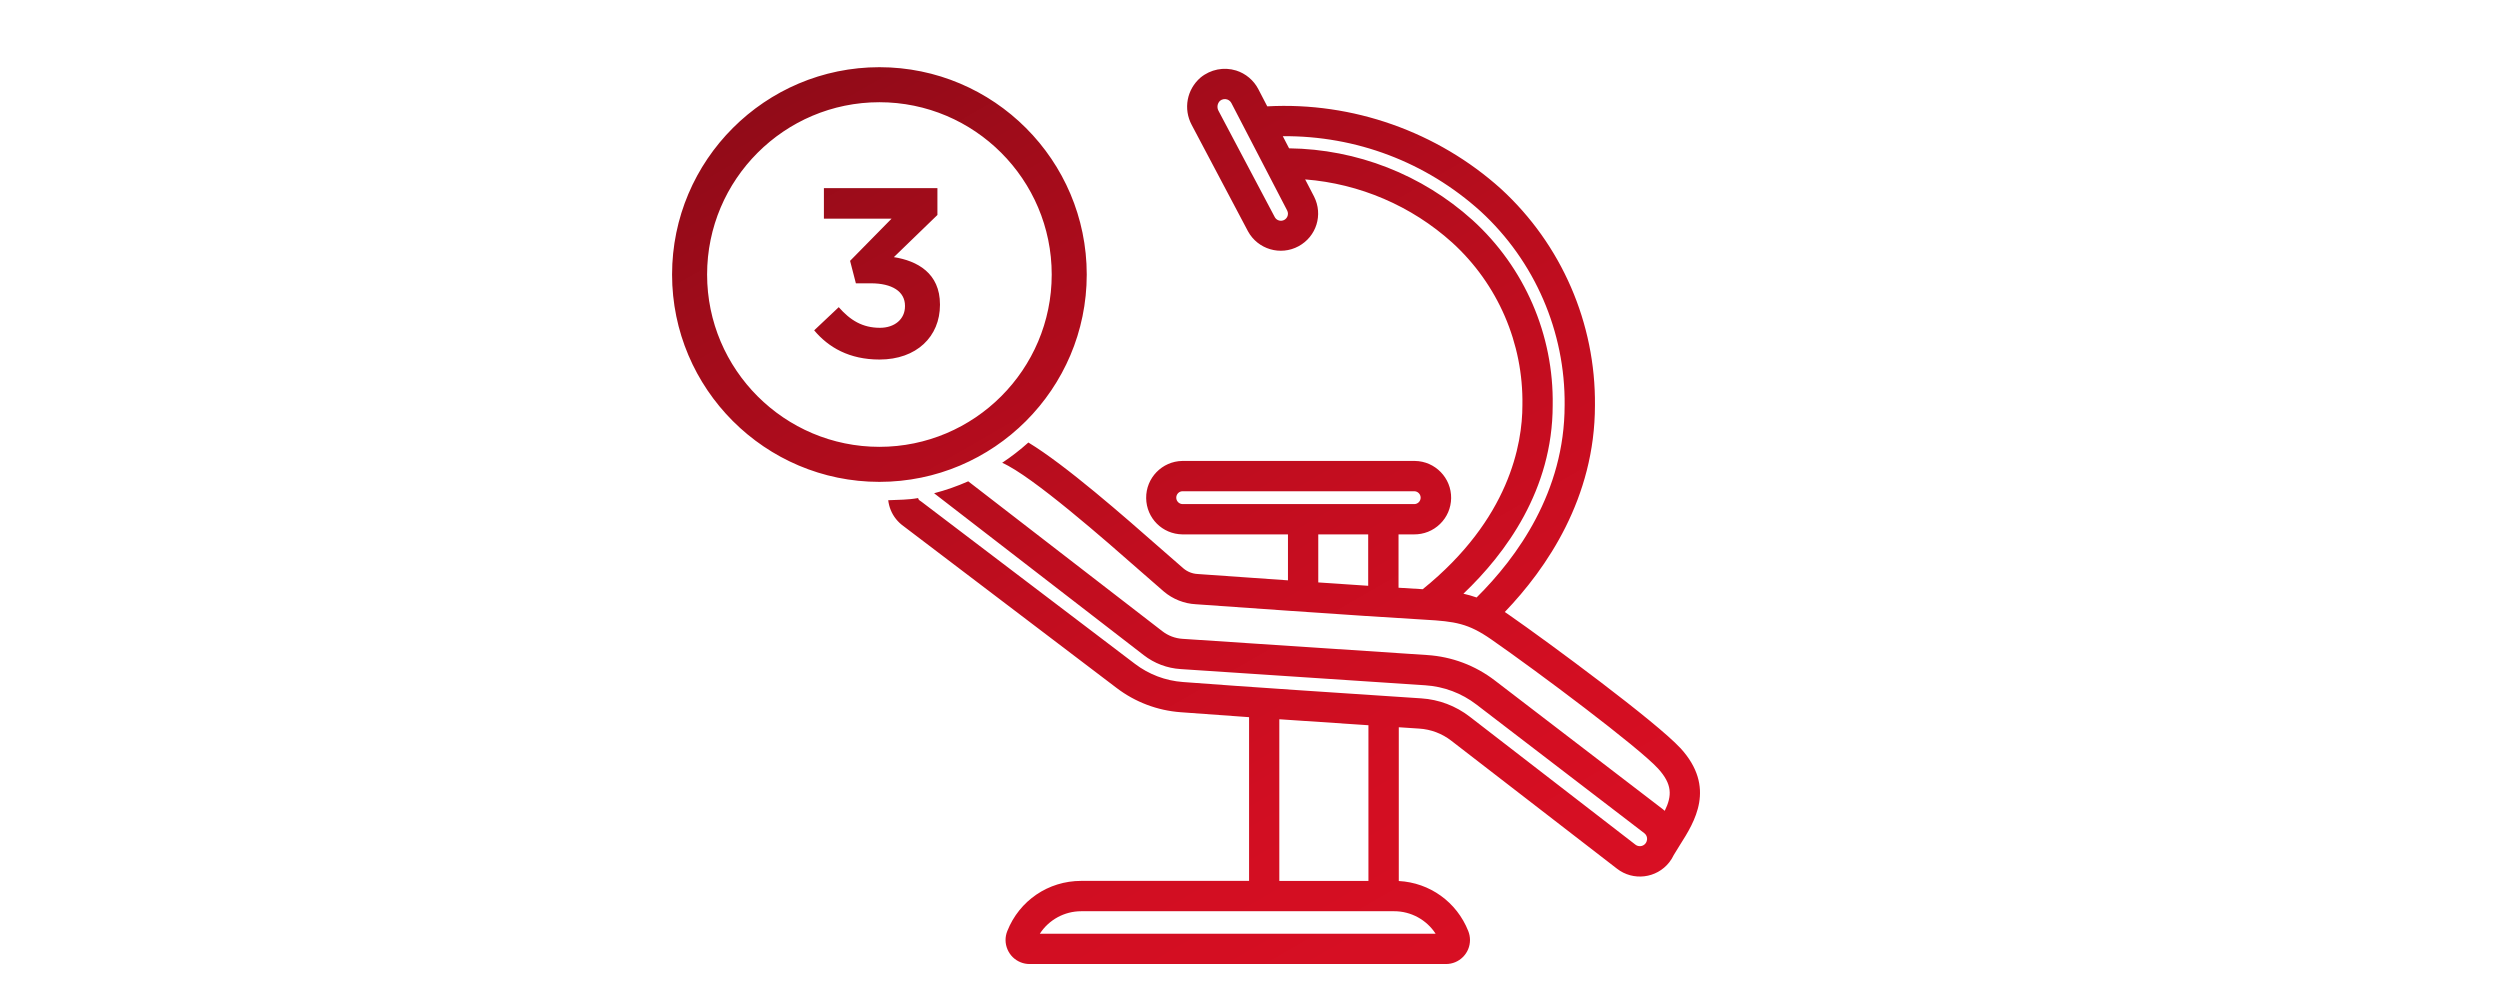
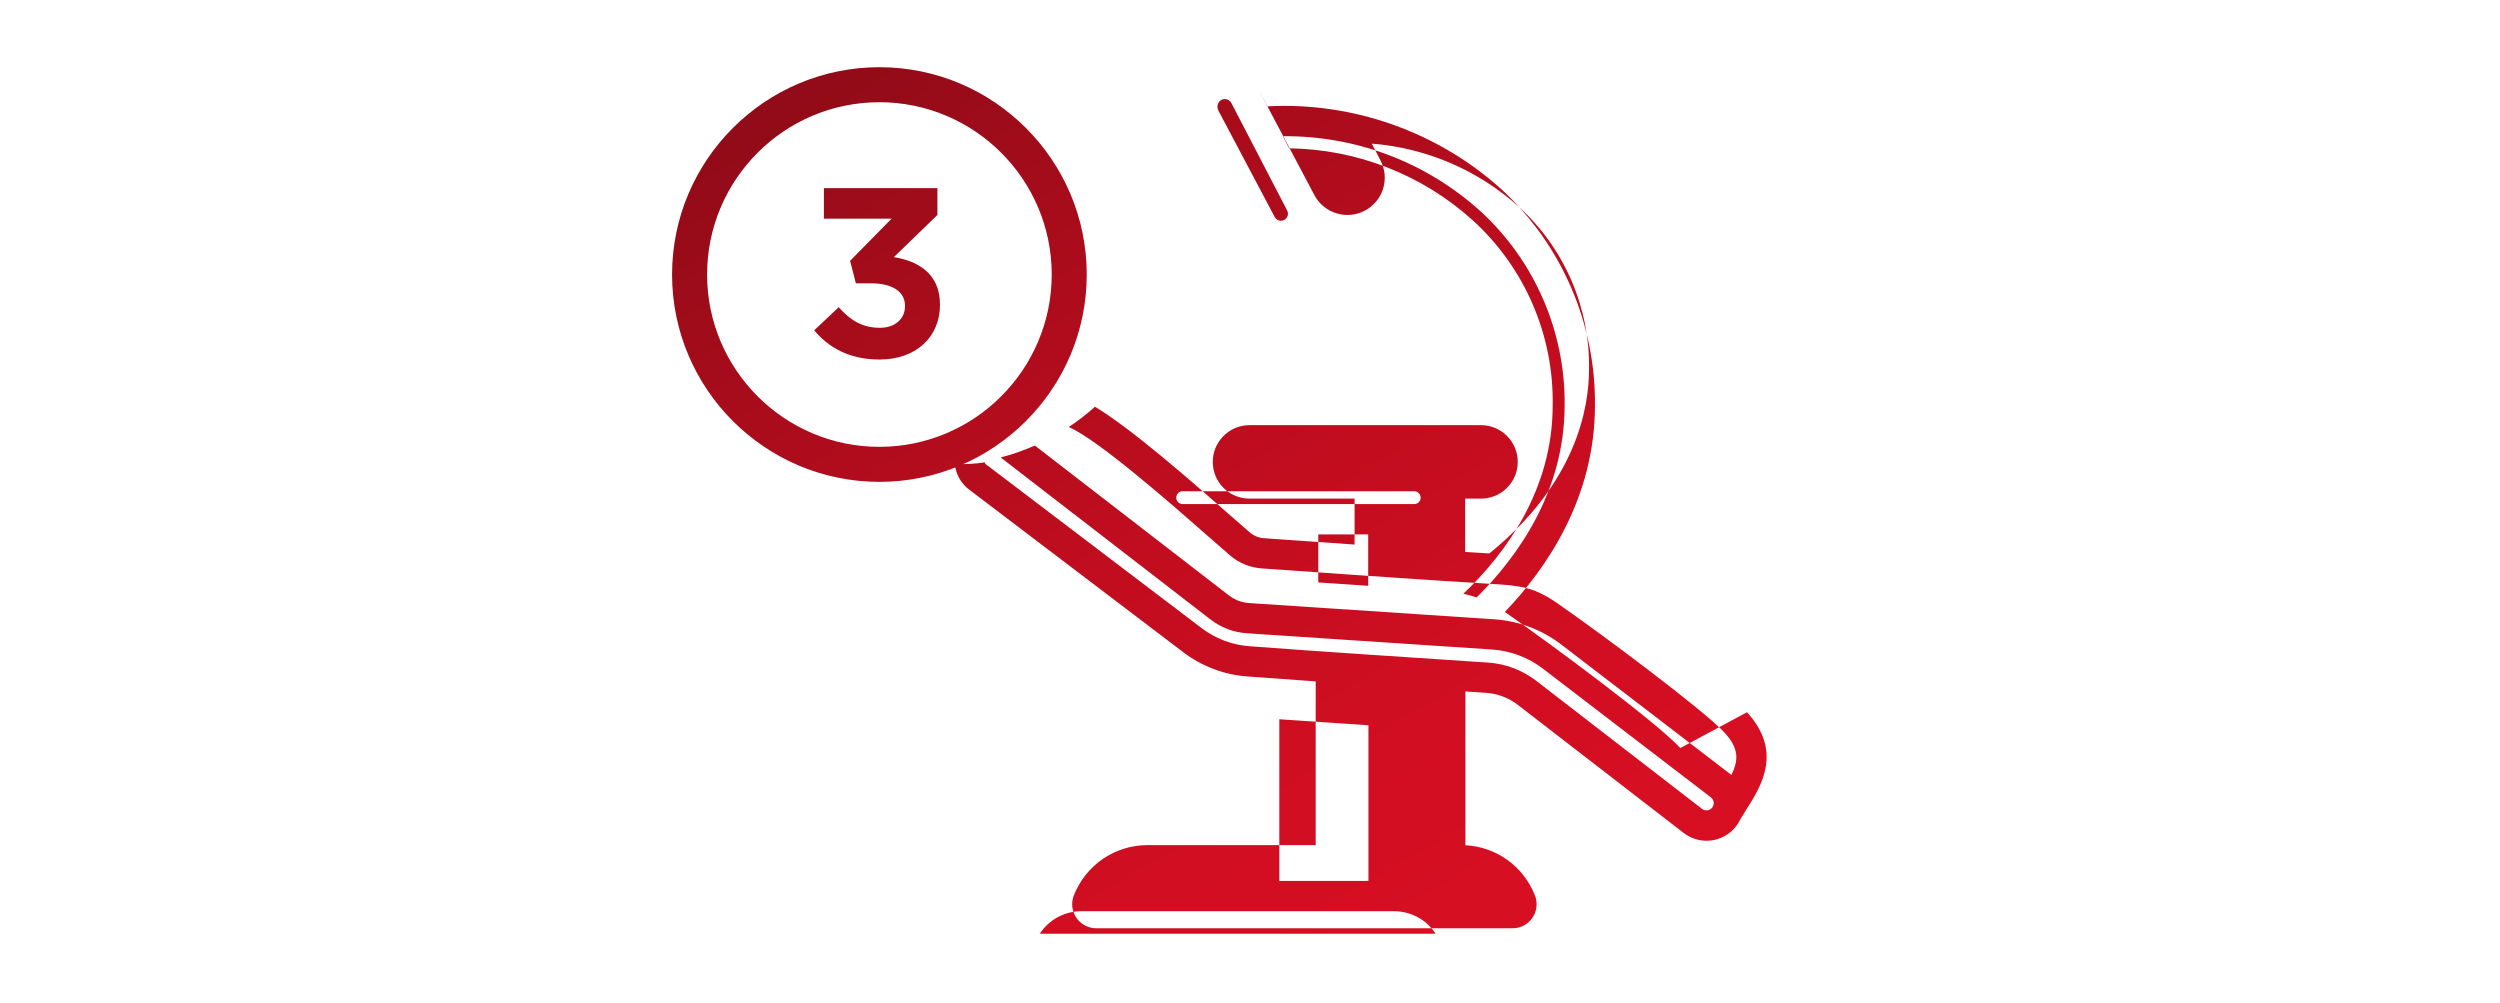
<svg xmlns="http://www.w3.org/2000/svg" id="Capa_1" width="287" height="115.18" viewBox="0 0 287 115.18">
  <defs>
    <style>
      .cls-1 {
        fill: url(#linear-gradient);
      }
    </style>
    <linearGradient id="linear-gradient" x1="107.338" y1=".353" x2="171.277" y2="111.1" gradientUnits="userSpaceOnUse">
      <stop offset="0" stop-color="#910b18" />
      <stop offset=".205" stop-color="#a60c1b" />
      <stop offset=".515" stop-color="#c10d1f" />
      <stop offset=".79" stop-color="#d20e22" />
      <stop offset="1" stop-color="#d80f23" />
    </linearGradient>
  </defs>
-   <path class="cls-1" d="M100.956,7.714c-13.124,0-23.802,10.677-23.802,23.802,0,13.125,10.677,23.802,23.802,23.802,13.125,0,23.802-10.677,23.802-23.802,0-13.124-10.677-23.802-23.802-23.802ZM100.956,51.297c-10.907,0-19.781-8.874-19.781-19.781s8.873-19.781,19.781-19.781,19.781,8.873,19.781,19.781-8.874,19.781-19.781,19.781ZM107.909,34.945v.053c0,3.643-2.686,6.277-6.941,6.277-3.458,0-5.851-1.383-7.5-3.351l2.819-2.66c1.329,1.516,2.74,2.368,4.734,2.368,1.676,0,2.872-.984,2.872-2.473v-.054c0-1.649-1.489-2.58-3.909-2.58h-1.729l-.665-2.58,4.761-4.84h-7.766v-3.511h13.031v3.085l-5,4.84c2.687.426,5.293,1.836,5.293,5.426ZM147.768,24.167c.118.225.121.495.007.723l-.002.003c-.195.399-.679.564-1.078.369-.154-.075-.277-.195-.357-.347l-6.453-12.193c-.209-.378-.139-.849.171-1.149.229-.187.532-.246.81-.16.219.07.397.221.503.429l6.399,12.325ZM162.374,57.869h-26.626c-.195-.006-.376-.088-.51-.229-.136-.143-.208-.33-.203-.527.01-.393.326-.709.705-.718l26.594-0c.194-.006.384.067.527.203.143.136.224.319.229.516.01.407-.312.746-.715.756ZM151.337,61.348h5.731v5.9c-1.82-.12-3.778-.252-5.731-.386v-5.514ZM160.045,104.609c1.931-.005,3.733.987,4.767,2.586h-45.442c1.031-1.595,2.815-2.586,4.751-2.586h35.923ZM179.619,46.53c0,9.922-5.438,17.439-10.104,22.061-.496-.174-1.002-.319-1.515-.433,4.849-4.612,10.248-11.926,10.249-21.625.135-8.083-3.22-15.834-9.207-21.27-5.798-5.219-13.263-8.136-21.055-8.235l-.722-1.393c8.413-.065,16.445,2.97,22.706,8.621,6.219,5.71,9.736,13.827,9.649,22.274ZM157.096,101.13h-10.23v-18.559c3.487.239,7.086.479,10.23.687v17.872ZM192.9,85.876v-0c-2.704-2.95-15.052-12.083-19.725-15.33-.145-.102-.289-.198-.427-.287,4.829-5.031,10.352-13.107,10.352-23.725.093-9.42-3.835-18.475-10.781-24.846-7.286-6.567-17.049-10.012-26.838-9.478l-1.022-1.969c-.526-1.021-1.456-1.803-2.554-2.146-1.41-.433-2.933-.134-4.084.811-1.58,1.365-1.995,3.604-1.01,5.443l6.453,12.197c1.127,2.077,3.734,2.85,5.811,1.722,2.052-1.113,2.834-3.617,1.778-5.705l-1.021-1.966c6.245.485,12.203,3.035,16.864,7.236,5.256,4.775,8.199,11.585,8.076,18.694,0,4.443-1.491,13.075-11.442,21.114-.785-.045-1.726-.103-2.779-.169v-6.123h1.761c1.126.012,2.191-.406,2.999-1.191.808-.784,1.262-1.837,1.279-2.963.034-2.325-1.829-4.244-4.152-4.278-.042-0-.085-.001-.118,0h-26.588c-2.325.035-4.188,1.954-4.153,4.278.034,2.295,1.858,4.119,4.161,4.153h12.118v5.275c-4.886-.338-9.121-.638-10.133-.71l-.239-.017c-.594-.029-1.172-.257-1.625-.64-.605-.514-1.471-1.274-2.549-2.223-4.268-3.75-10.995-9.657-15.256-12.232-.943.846-1.948,1.624-3.007,2.328,3.427,1.498,11.874,8.922,15.974,12.526,1.082.952,1.96,1.722,2.585,2.253,1.03.874,2.339,1.392,3.675,1.459.165.012,19.677,1.404,26.257,1.772,3.541.198,5.015.43,7.653,2.261,5.382,3.74,16.899,12.371,19.146,14.823,1.647,1.802,1.624,3.127.773,4.861-.075-.068-.152-.134-.232-.197l-19.262-14.761c-2.253-1.731-4.941-2.743-7.775-2.927l-28.083-1.86c-.849-.053-1.654-.357-2.328-.879l-22.279-17.204c-1.259.555-2.567,1.018-3.92,1.369l24.07,18.588c1.223.947,2.686,1.499,4.229,1.597l28.08,1.86c2.146.139,4.182.905,5.888,2.215l19.262,14.762c.175.133.291.335.318.552.017.135-.001.272-.051.398-.021.042-.041.085-.058.128-.104.183-.272.318-.474.38-.211.065-.434.044-.63-.06-.042-.022-.083-.049-.124-.081l-19.01-14.683c-1.612-1.247-3.54-1.977-5.574-2.109l-.458-.03c-6.601-.435-20.337-1.339-26.905-1.846-2.007-.149-3.913-.873-5.515-2.093l-24.475-18.589c-.201-.147-.372-.203-.409-.436-1.138.211-2.246.191-3.43.249.092.767.381,1.52.9,2.166.245.305.53.574.836.793l24.474,18.586c2.136,1.628,4.68,2.593,7.357,2.792,1.87.144,4.512.335,7.859.568v18.795h-19.277c-3.766,0-7.092,2.259-8.48,5.761-.274.684-.265,1.433.025,2.11.29.677.826,1.201,1.51,1.475.328.131.673.198,1.026.198h47.8c.737-0,1.429-.287,1.95-.808.521-.521.808-1.214.807-1.951,0-.352-.066-.697-.197-1.022-1.326-3.345-4.421-5.557-7.977-5.749v-17.652l2.353.155c1.341.087,2.612.568,3.675,1.391l19.007,14.68c1.859,1.46,4.558,1.135,6.017-.724.202-.256.374-.536.512-.832.213-.364.439-.726.712-1.156,1.67-2.631,4.193-6.607.049-11.13Z" />
+   <path class="cls-1" d="M100.956,7.714c-13.124,0-23.802,10.677-23.802,23.802,0,13.125,10.677,23.802,23.802,23.802,13.125,0,23.802-10.677,23.802-23.802,0-13.124-10.677-23.802-23.802-23.802ZM100.956,51.297c-10.907,0-19.781-8.874-19.781-19.781s8.873-19.781,19.781-19.781,19.781,8.873,19.781,19.781-8.874,19.781-19.781,19.781ZM107.909,34.945v.053c0,3.643-2.686,6.277-6.941,6.277-3.458,0-5.851-1.383-7.5-3.351l2.819-2.66c1.329,1.516,2.74,2.368,4.734,2.368,1.676,0,2.872-.984,2.872-2.473v-.054c0-1.649-1.489-2.58-3.909-2.58h-1.729l-.665-2.58,4.761-4.84h-7.766v-3.511h13.031v3.085l-5,4.84c2.687.426,5.293,1.836,5.293,5.426ZM147.768,24.167c.118.225.121.495.007.723l-.002.003c-.195.399-.679.564-1.078.369-.154-.075-.277-.195-.357-.347l-6.453-12.193c-.209-.378-.139-.849.171-1.149.229-.187.532-.246.81-.16.219.07.397.221.503.429l6.399,12.325ZM162.374,57.869h-26.626c-.195-.006-.376-.088-.51-.229-.136-.143-.208-.33-.203-.527.01-.393.326-.709.705-.718l26.594-0c.194-.006.384.067.527.203.143.136.224.319.229.516.01.407-.312.746-.715.756ZM151.337,61.348h5.731v5.9c-1.82-.12-3.778-.252-5.731-.386v-5.514ZM160.045,104.609c1.931-.005,3.733.987,4.767,2.586h-45.442c1.031-1.595,2.815-2.586,4.751-2.586h35.923ZM179.619,46.53c0,9.922-5.438,17.439-10.104,22.061-.496-.174-1.002-.319-1.515-.433,4.849-4.612,10.248-11.926,10.249-21.625.135-8.083-3.22-15.834-9.207-21.27-5.798-5.219-13.263-8.136-21.055-8.235l-.722-1.393c8.413-.065,16.445,2.97,22.706,8.621,6.219,5.71,9.736,13.827,9.649,22.274ZM157.096,101.13h-10.23v-18.559c3.487.239,7.086.479,10.23.687v17.872ZM192.9,85.876v-0c-2.704-2.95-15.052-12.083-19.725-15.33-.145-.102-.289-.198-.427-.287,4.829-5.031,10.352-13.107,10.352-23.725.093-9.42-3.835-18.475-10.781-24.846-7.286-6.567-17.049-10.012-26.838-9.478l-1.022-1.969l6.453,12.197c1.127,2.077,3.734,2.85,5.811,1.722,2.052-1.113,2.834-3.617,1.778-5.705l-1.021-1.966c6.245.485,12.203,3.035,16.864,7.236,5.256,4.775,8.199,11.585,8.076,18.694,0,4.443-1.491,13.075-11.442,21.114-.785-.045-1.726-.103-2.779-.169v-6.123h1.761c1.126.012,2.191-.406,2.999-1.191.808-.784,1.262-1.837,1.279-2.963.034-2.325-1.829-4.244-4.152-4.278-.042-0-.085-.001-.118,0h-26.588c-2.325.035-4.188,1.954-4.153,4.278.034,2.295,1.858,4.119,4.161,4.153h12.118v5.275c-4.886-.338-9.121-.638-10.133-.71l-.239-.017c-.594-.029-1.172-.257-1.625-.64-.605-.514-1.471-1.274-2.549-2.223-4.268-3.75-10.995-9.657-15.256-12.232-.943.846-1.948,1.624-3.007,2.328,3.427,1.498,11.874,8.922,15.974,12.526,1.082.952,1.96,1.722,2.585,2.253,1.03.874,2.339,1.392,3.675,1.459.165.012,19.677,1.404,26.257,1.772,3.541.198,5.015.43,7.653,2.261,5.382,3.74,16.899,12.371,19.146,14.823,1.647,1.802,1.624,3.127.773,4.861-.075-.068-.152-.134-.232-.197l-19.262-14.761c-2.253-1.731-4.941-2.743-7.775-2.927l-28.083-1.86c-.849-.053-1.654-.357-2.328-.879l-22.279-17.204c-1.259.555-2.567,1.018-3.92,1.369l24.07,18.588c1.223.947,2.686,1.499,4.229,1.597l28.08,1.86c2.146.139,4.182.905,5.888,2.215l19.262,14.762c.175.133.291.335.318.552.017.135-.001.272-.051.398-.021.042-.041.085-.058.128-.104.183-.272.318-.474.38-.211.065-.434.044-.63-.06-.042-.022-.083-.049-.124-.081l-19.01-14.683c-1.612-1.247-3.54-1.977-5.574-2.109l-.458-.03c-6.601-.435-20.337-1.339-26.905-1.846-2.007-.149-3.913-.873-5.515-2.093l-24.475-18.589c-.201-.147-.372-.203-.409-.436-1.138.211-2.246.191-3.43.249.092.767.381,1.52.9,2.166.245.305.53.574.836.793l24.474,18.586c2.136,1.628,4.68,2.593,7.357,2.792,1.87.144,4.512.335,7.859.568v18.795h-19.277c-3.766,0-7.092,2.259-8.48,5.761-.274.684-.265,1.433.025,2.11.29.677.826,1.201,1.51,1.475.328.131.673.198,1.026.198h47.8c.737-0,1.429-.287,1.95-.808.521-.521.808-1.214.807-1.951,0-.352-.066-.697-.197-1.022-1.326-3.345-4.421-5.557-7.977-5.749v-17.652l2.353.155c1.341.087,2.612.568,3.675,1.391l19.007,14.68c1.859,1.46,4.558,1.135,6.017-.724.202-.256.374-.536.512-.832.213-.364.439-.726.712-1.156,1.67-2.631,4.193-6.607.049-11.13Z" />
</svg>